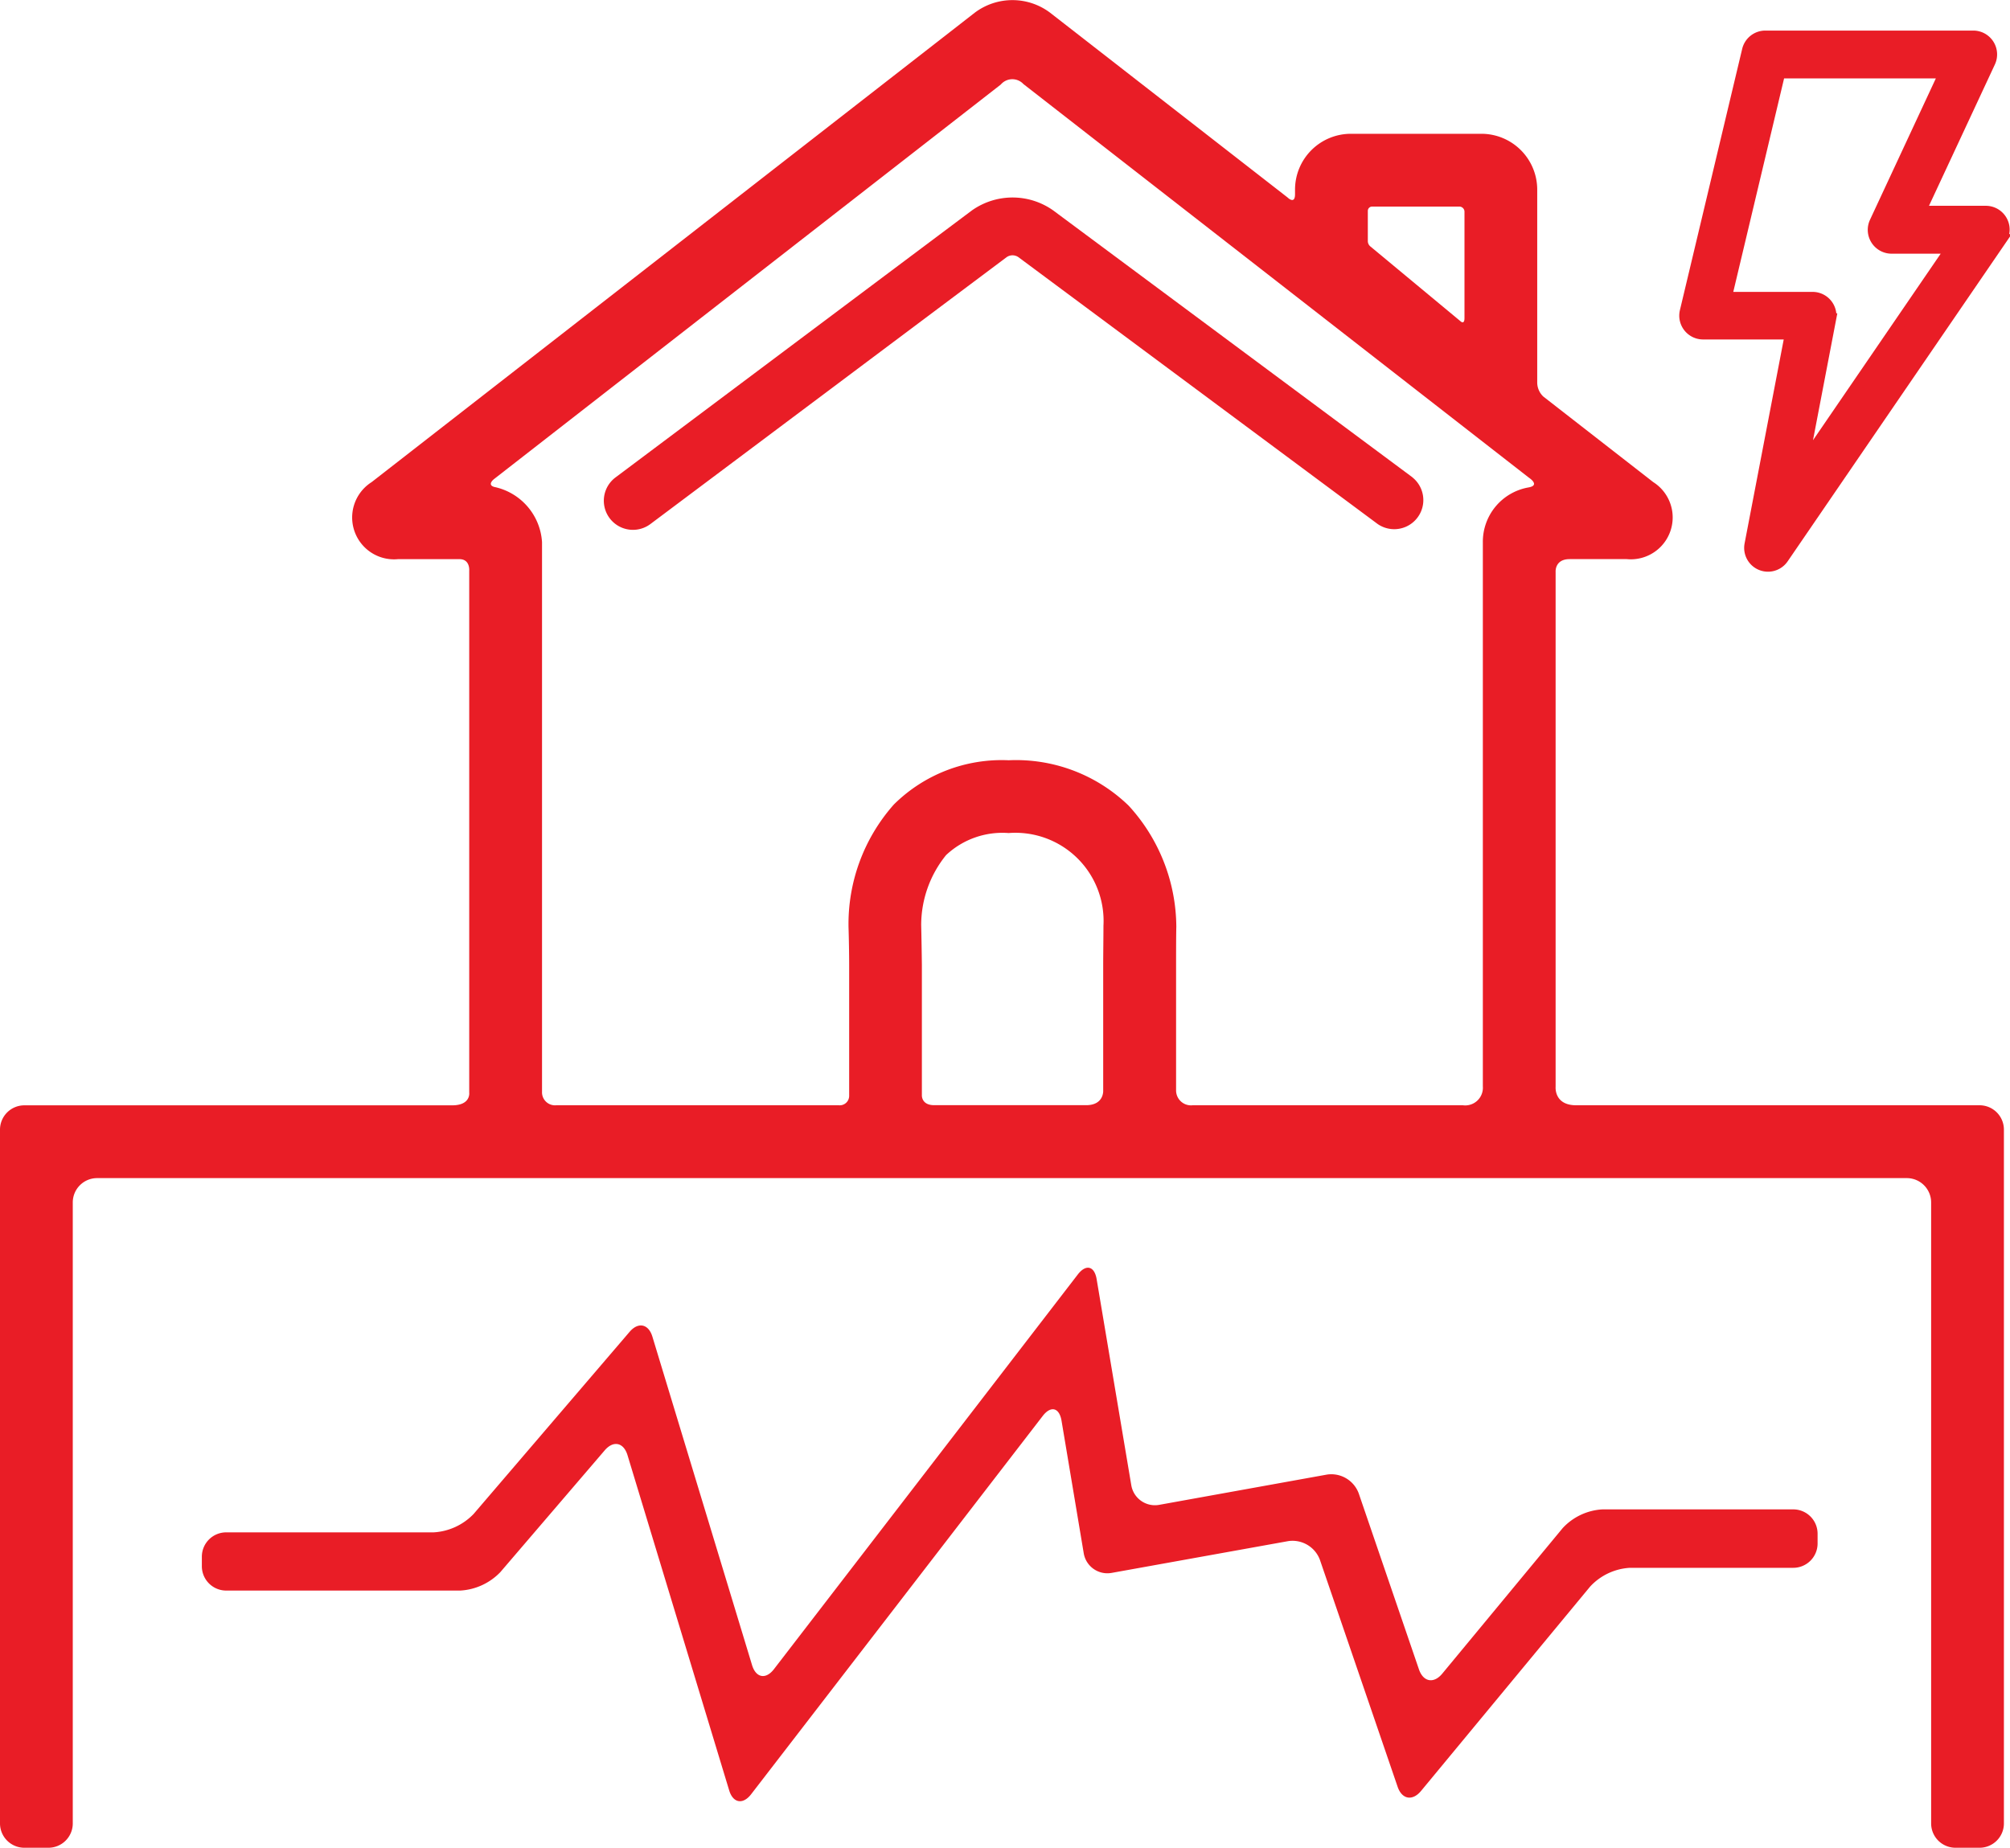
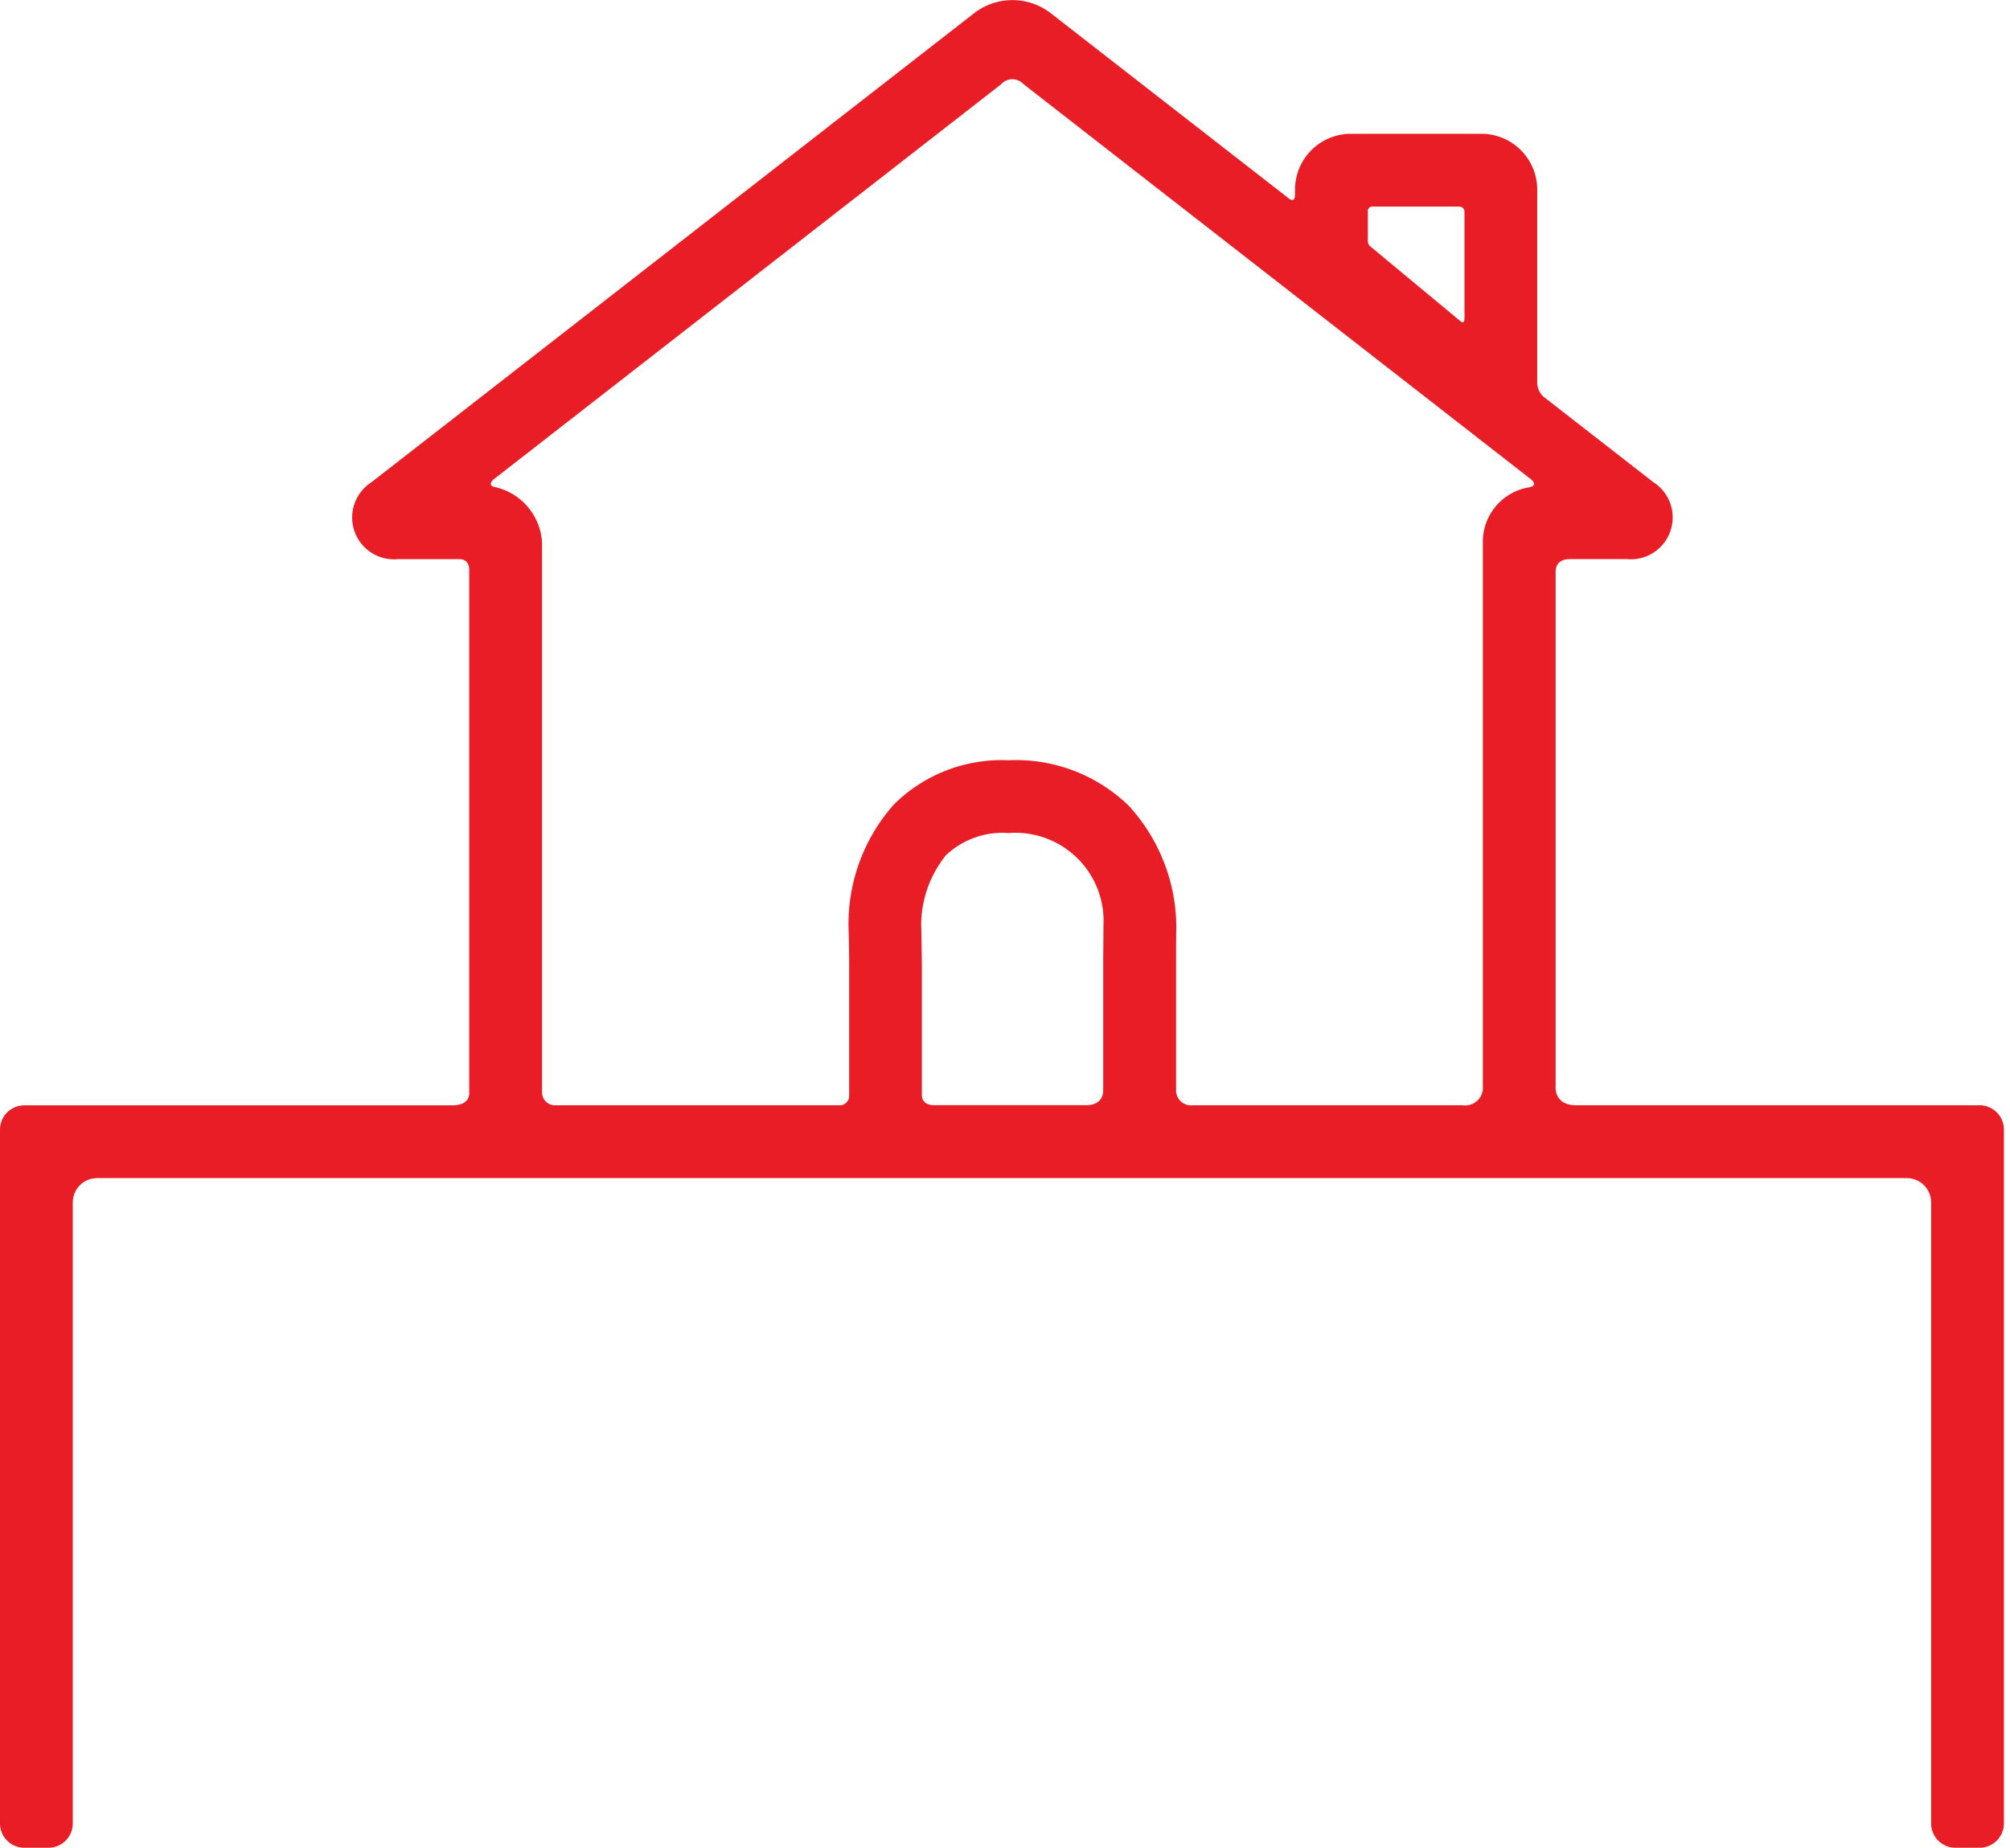
<svg xmlns="http://www.w3.org/2000/svg" width="69.605" height="64" viewBox="0 0 69.605 64">
  <g id="house-quake-V2-icon" transform="translate(0 -16.054)">
-     <path id="Path_3230" data-name="Path 3230" d="M152.443,66.455,140,57.209a2.436,2.436,0,0,0-2.822.006l-12.335,9.243a1.008,1.008,0,0,0,1.209,1.614l12.335-9.243a.357.357,0,0,1,.41,0l12.445,9.246a1.008,1.008,0,0,0,1.2-1.618Z" transform="translate(-103.529 -33.867)" fill="#e91d26" />
    <path id="Path_3231" data-name="Path 3231" d="M68.555,54.337H54.581c-.77,0-.711-.638-.711-.638V35.866s-.038-.446.486-.446h1.978a1.45,1.45,0,0,0,.916-2.668L53.445,29.79a.671.671,0,0,1-.212-.481V22.621A1.935,1.935,0,0,0,51.3,20.688H46.778a1.935,1.935,0,0,0-1.932,1.932v.161c0,.371-.258.113-.258.113l-8.224-6.4a2.169,2.169,0,0,0-2.609,0L12.869,32.753a1.45,1.45,0,0,0,.916,2.668H15.91c.375,0,.339.4.339.4V53.9s.06.439-.591.439H.84a.843.843,0,0,0-.84.84V79.214a.843.843,0,0,0,.84.84h.84a.843.843,0,0,0,.84-.84V57.7a.843.843,0,0,1,.84-.84H66.034a.843.843,0,0,1,.84.84V79.214a.843.843,0,0,0,.84.84h.84a.843.843,0,0,0,.84-.84V55.177A.843.843,0,0,0,68.555,54.337ZM47.367,23.359a.148.148,0,0,1,.147-.15h3.014a.179.179,0,0,1,.186.192v3.672c0,.231-.128.116-.128.116l-3.139-2.606a.244.244,0,0,1-.08-.169S47.367,23.623,47.367,23.359ZM31.9,48.092a3.855,3.855,0,0,1,.862-2.42,2.85,2.85,0,0,1,2.165-.764,3.054,3.054,0,0,1,3.285,3.211c0,.374-.009.986-.009,1.36v4.355s.028.5-.592.5h-5.26c-.45,0-.427-.346-.427-.346V49.479C31.92,49.094,31.909,48.472,31.9,48.092Zm9.4,6.245a.517.517,0,0,1-.573-.522V49.479c0-.365,0-.963.008-1.329a6.25,6.25,0,0,0-1.652-4.192,5.6,5.6,0,0,0-4.153-1.571,5.3,5.3,0,0,0-3.977,1.533,6.237,6.237,0,0,0-1.569,4.258c.012.35.022.945.022,1.3v4.526a.327.327,0,0,1-.366.332H19.27a.45.45,0,0,1-.5-.461V34.832a2.086,2.086,0,0,0-1.659-1.913c-.254-.077-.005-.27-.005-.27L34.658,18.981a.524.524,0,0,1,.783-.015L52.946,32.6s.414.268-.026.339a1.911,1.911,0,0,0-1.57,1.9V53.685a.612.612,0,0,1-.69.652Z" transform="translate(0 0)" fill="#e91d26" />
-     <path id="Path_3232" data-name="Path 3232" d="M96.708,285.783H90.1a2.031,2.031,0,0,0-1.376.647l-4.171,5.042c-.294.356-.658.29-.808-.148l-2.087-6.1a1.012,1.012,0,0,0-1.1-.646l-5.808,1.048a.83.83,0,0,1-.966-.679l-1.2-7.138c-.076-.456-.369-.529-.652-.163L61.409,291.318c-.282.366-.623.3-.757-.138L57.2,279.8c-.134-.442-.49-.517-.79-.166l-5.4,6.307a2.083,2.083,0,0,1-1.387.638H42.438a.843.843,0,0,0-.84.84v.336a.843.843,0,0,0,.84.84h8.109a2.083,2.083,0,0,0,1.387-.638l3.614-4.218c.3-.351.656-.276.79.166l3.521,11.611c.134.442.475.5.757.138l10.1-13.106c.282-.366.575-.292.652.163l.769,4.592a.83.83,0,0,0,.966.68l6.112-1.1a1.012,1.012,0,0,1,1.1.646l2.692,7.863c.15.437.513.5.808.147l5.861-7.085a2.032,2.032,0,0,1,1.376-.647h5.658a.843.843,0,0,0,.84-.84v-.336A.843.843,0,0,0,96.708,285.783Z" transform="translate(-34.608 -217.449)" fill="#e91d26" />
-     <path id="house-ground-crack-icon" d="M46.575,17.243h3.036l-1.4,7.3a.625.625,0,0,0,1.13.471l7.543-11.022a.626.626,0,0,0-.516-.979H54.086L56.5,7.834a.626.626,0,0,0-.567-.89h-7.2a.625.625,0,0,0-.608.481l-2.156,9.048a.625.625,0,0,0,.609.77ZM49.224,8.2h5.727l-2.413,5.182a.626.626,0,0,0,.567.89h2.079l-5.178,7.566.977-5.1a.626.626,0,0,0-.614-.743h-3Z" transform="translate(12.4 10.369)" fill="#e91d26" stroke="#e91d26" stroke-width="0.4" />
  </g>
</svg>